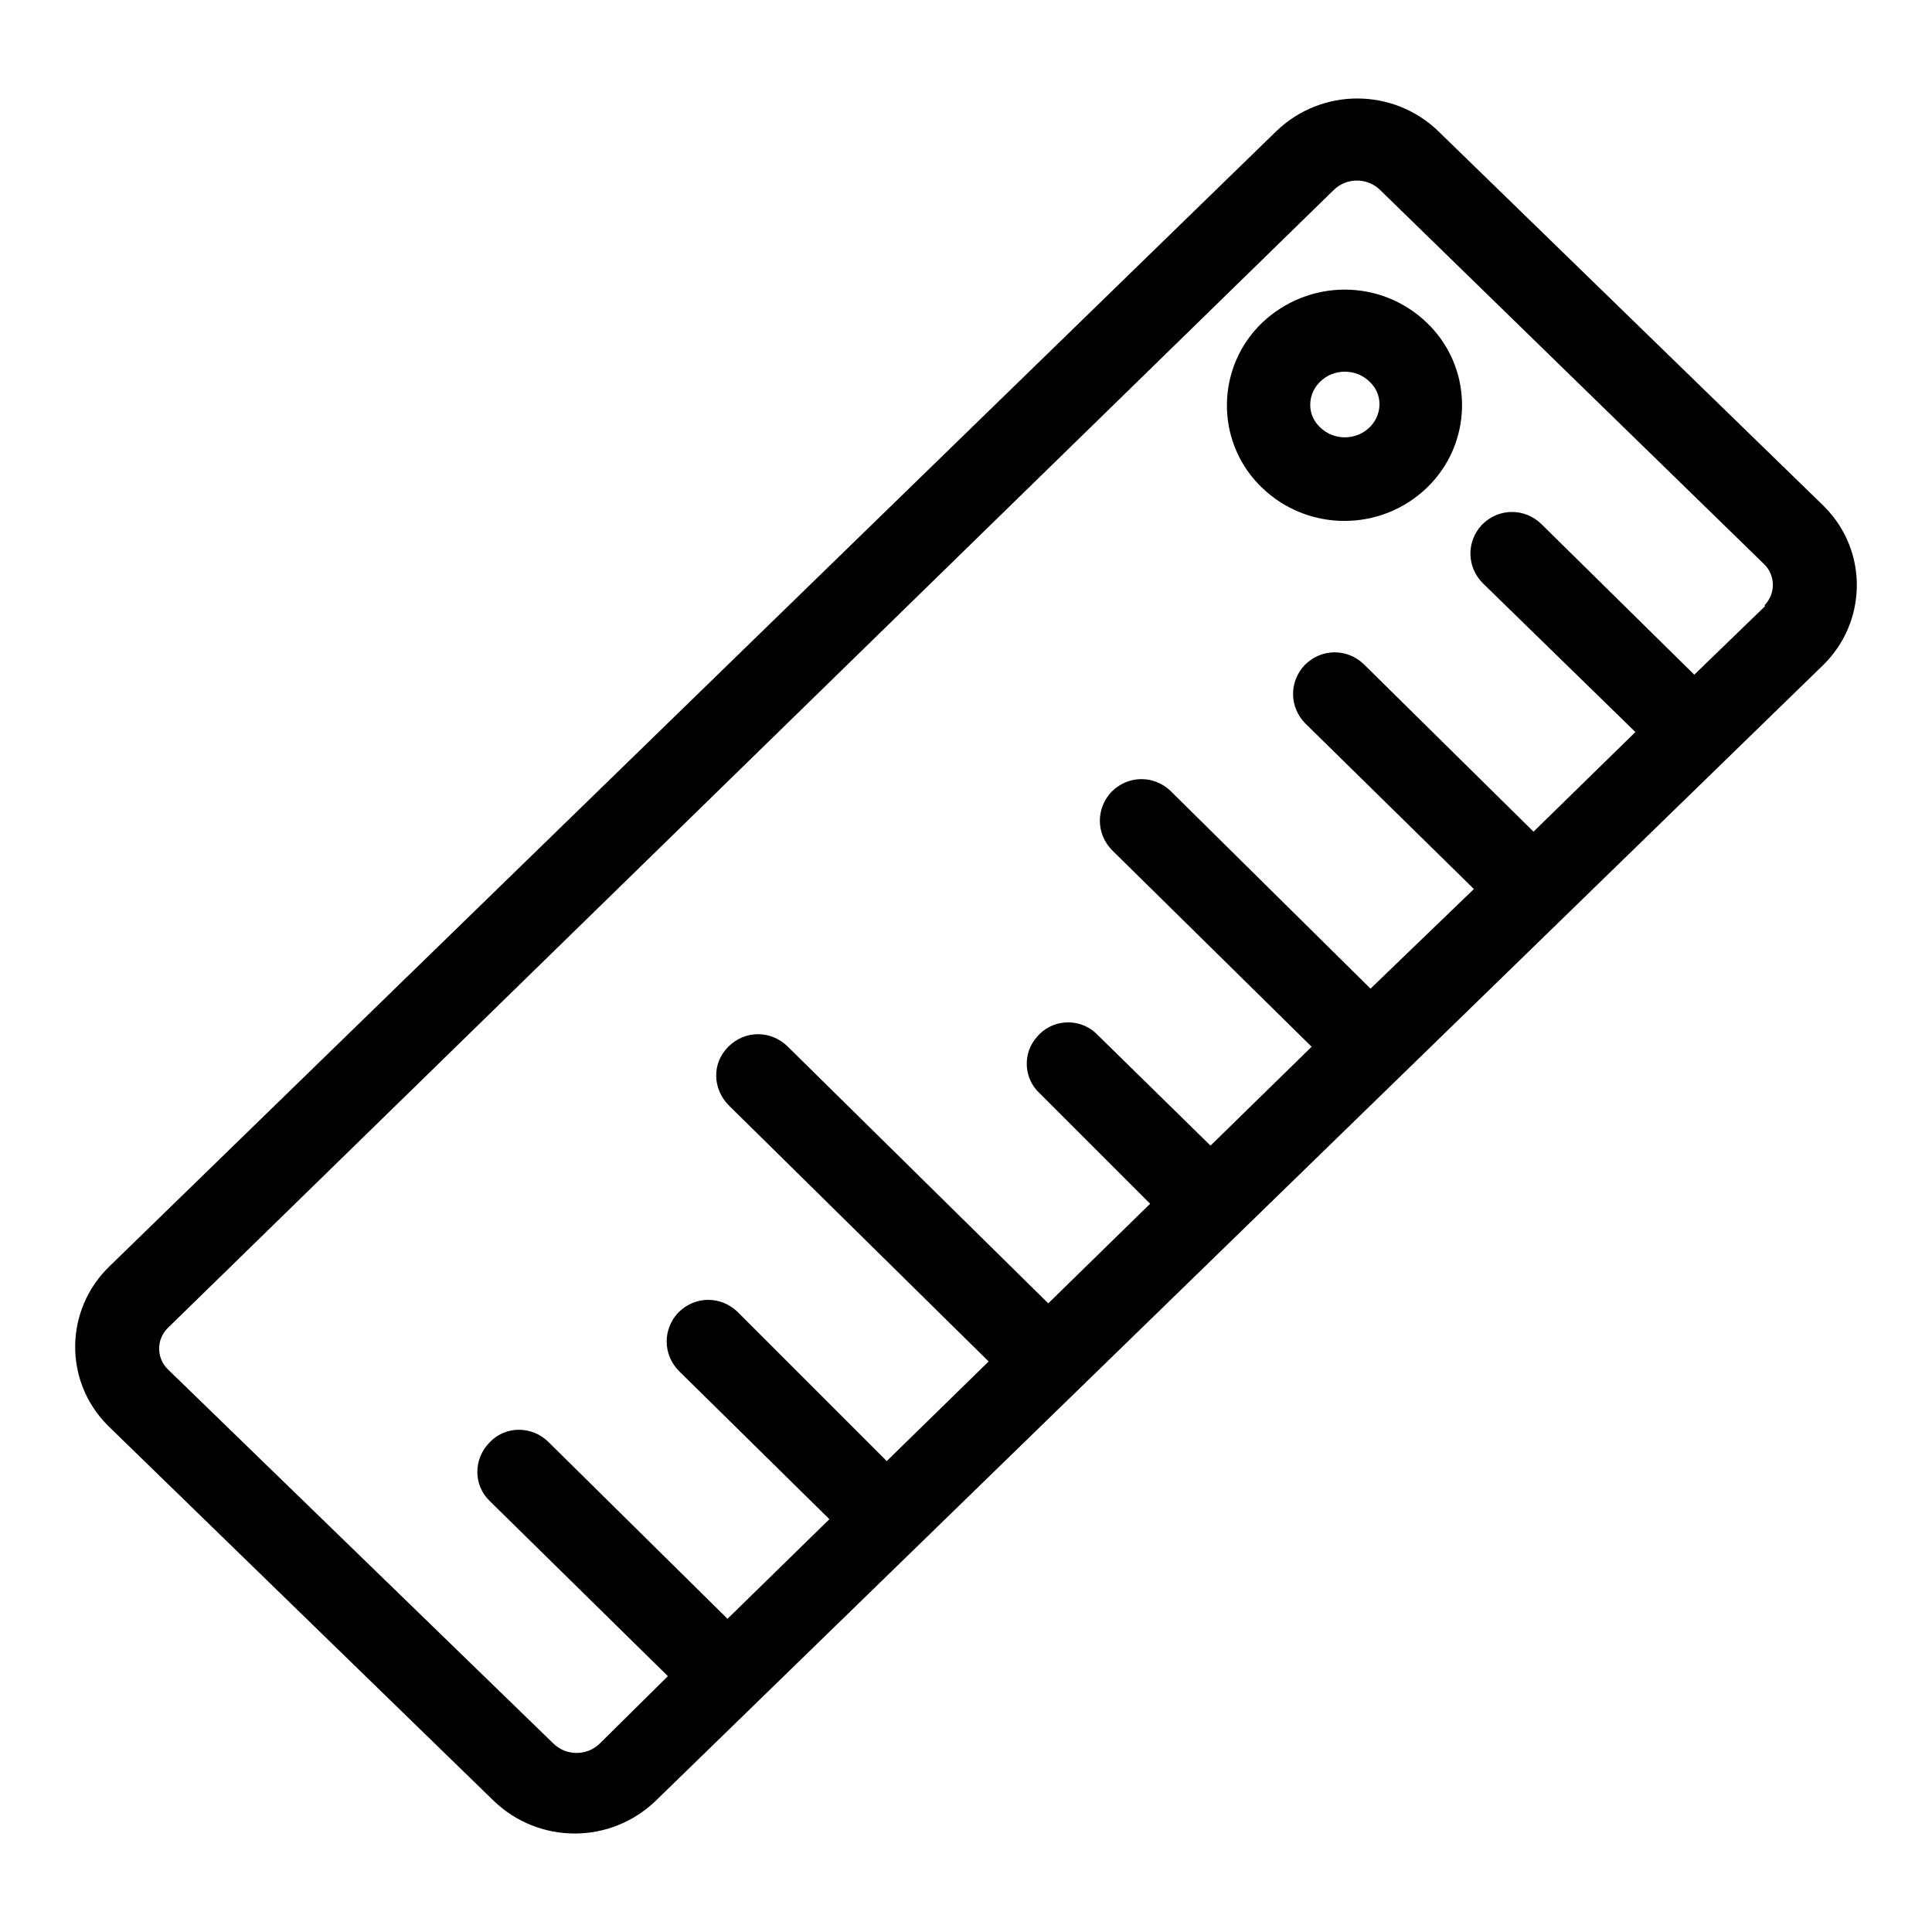
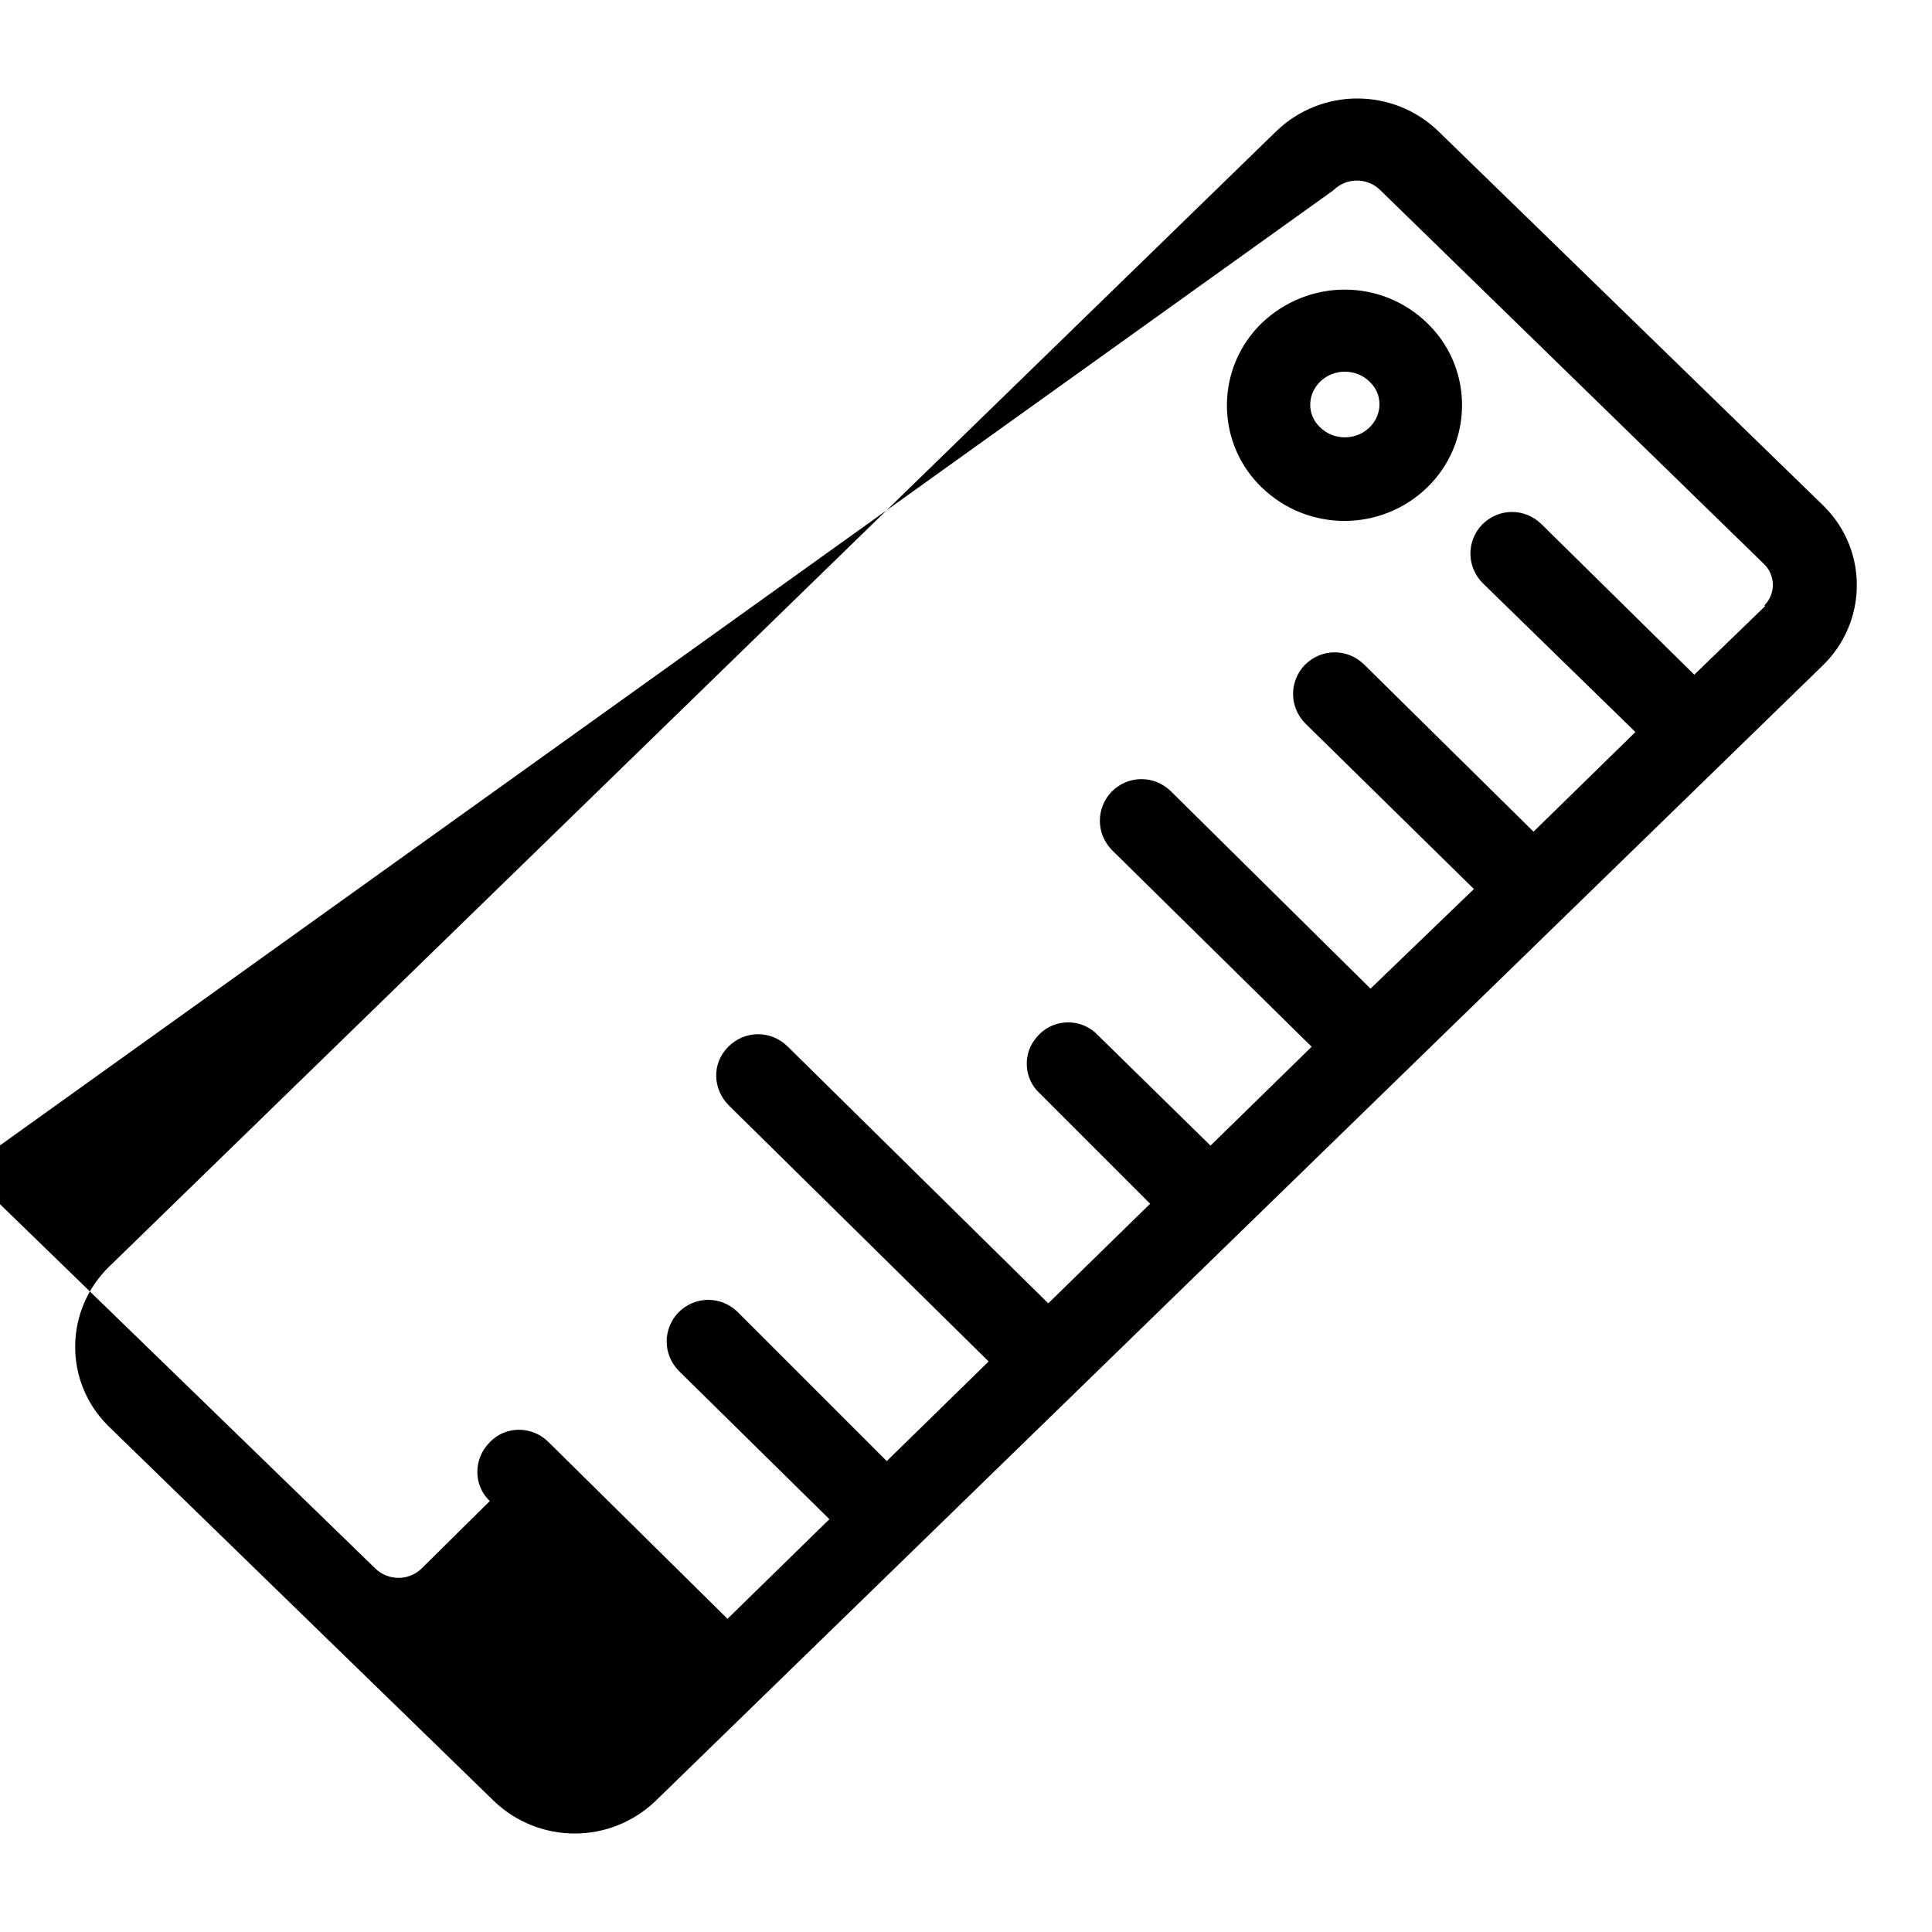
<svg xmlns="http://www.w3.org/2000/svg" version="1.1" x="0px" y="0px" viewBox="0 0 256 256" enable-background="new 0 0 256 256" xml:space="preserve">
  <g>
-     <path fill="#000000" d="M167.2,42.8c-6,5.8-6.2,15.4-0.4,21.4c0.1,0.1,0.2,0.2,0.4,0.4c6.1,5.9,15.8,5.9,21.9,0 c6-5.8,6.2-15.4,0.4-21.4c-0.1-0.1-0.2-0.2-0.4-0.4C183,36.9,173.4,36.9,167.2,42.8z M181.5,56.6c-1.8,1.8-4.8,1.8-6.6,0 c-1.7-1.6-1.7-4.2-0.1-5.9c0,0,0.1-0.1,0.1-0.1c1.8-1.8,4.8-1.8,6.6,0c1.7,1.6,1.7,4.2,0.1,5.9C181.6,56.5,181.5,56.6,181.5,56.6z  M241.5,66.9l-50.9-49.5c-6-5.8-15.5-5.8-21.5,0L14.5,167.8c-5.9,5.7-6.1,15.1-0.3,21c0.1,0.1,0.2,0.2,0.3,0.3l50.9,49.5 c6,5.8,15.5,5.8,21.5,0L241.5,88.2c5.9-5.7,6.1-15.1,0.3-21C241.7,67.1,241.6,67,241.5,66.9L241.5,66.9z M233.8,80.4l-9.3,9 l-20.3-20c-2.2-2.1-5.6-2.1-7.8,0.1c-2.1,2.2-2.1,5.6,0.1,7.8l0,0L216.7,97l-13.5,13.2L180.7,88c-2.2-2.1-5.6-2.1-7.8,0.1 c-2.1,2.2-2.1,5.6,0.1,7.8l0,0l22.3,21.9L181.6,131l-26.5-26.2c-2.2-2.1-5.6-2.1-7.8,0.1c-2.1,2.2-2.1,5.6,0.1,7.8l26.4,26 l-13.4,13.1l-15.3-15c-2.3-2-5.8-1.7-7.7,0.6c-1.8,2-1.8,5.1,0,7.1l15,15l-13.5,13.2l-34.6-34.1c-2.2-2.1-5.6-2.1-7.8,0.1 s-2.1,5.6,0.1,7.8l0,0l34.4,33.9l-13.5,13.2l-19.8-19.8c-2.2-2.1-5.6-2.1-7.8,0.1c-2.1,2.2-2.1,5.6,0.1,7.8l19.9,19.6l-13.5,13.2 l-23.7-23.4c-2.2-2.2-5.7-2.2-7.8,0c-2.2,2.2-2.2,5.7,0,7.8l23.6,23.2l-9,8.9c-1.7,1.7-4.5,1.7-6.2,0l-51-49.5 c-1.6-1.5-1.6-4-0.1-5.5c0,0,0.1-0.1,0.1-0.1L176.7,25.2c1.7-1.7,4.5-1.7,6.2,0l50.8,49.5c1.6,1.5,1.6,4,0.1,5.5 C233.9,80.3,233.9,80.3,233.8,80.4L233.8,80.4z" />
+     <path fill="#000000" d="M167.2,42.8c-6,5.8-6.2,15.4-0.4,21.4c0.1,0.1,0.2,0.2,0.4,0.4c6.1,5.9,15.8,5.9,21.9,0 c6-5.8,6.2-15.4,0.4-21.4c-0.1-0.1-0.2-0.2-0.4-0.4C183,36.9,173.4,36.9,167.2,42.8z M181.5,56.6c-1.8,1.8-4.8,1.8-6.6,0 c-1.7-1.6-1.7-4.2-0.1-5.9c0,0,0.1-0.1,0.1-0.1c1.8-1.8,4.8-1.8,6.6,0c1.7,1.6,1.7,4.2,0.1,5.9C181.6,56.5,181.5,56.6,181.5,56.6z  M241.5,66.9l-50.9-49.5c-6-5.8-15.5-5.8-21.5,0L14.5,167.8c-5.9,5.7-6.1,15.1-0.3,21c0.1,0.1,0.2,0.2,0.3,0.3l50.9,49.5 c6,5.8,15.5,5.8,21.5,0L241.5,88.2c5.9-5.7,6.1-15.1,0.3-21C241.7,67.1,241.6,67,241.5,66.9L241.5,66.9z M233.8,80.4l-9.3,9 l-20.3-20c-2.2-2.1-5.6-2.1-7.8,0.1c-2.1,2.2-2.1,5.6,0.1,7.8l0,0L216.7,97l-13.5,13.2L180.7,88c-2.2-2.1-5.6-2.1-7.8,0.1 c-2.1,2.2-2.1,5.6,0.1,7.8l0,0l22.3,21.9L181.6,131l-26.5-26.2c-2.2-2.1-5.6-2.1-7.8,0.1c-2.1,2.2-2.1,5.6,0.1,7.8l26.4,26 l-13.4,13.1l-15.3-15c-2.3-2-5.8-1.7-7.7,0.6c-1.8,2-1.8,5.1,0,7.1l15,15l-13.5,13.2l-34.6-34.1c-2.2-2.1-5.6-2.1-7.8,0.1 s-2.1,5.6,0.1,7.8l0,0l34.4,33.9l-13.5,13.2l-19.8-19.8c-2.2-2.1-5.6-2.1-7.8,0.1c-2.1,2.2-2.1,5.6,0.1,7.8l19.9,19.6l-13.5,13.2 l-23.7-23.4c-2.2-2.2-5.7-2.2-7.8,0c-2.2,2.2-2.2,5.7,0,7.8l-9,8.9c-1.7,1.7-4.5,1.7-6.2,0l-51-49.5 c-1.6-1.5-1.6-4-0.1-5.5c0,0,0.1-0.1,0.1-0.1L176.7,25.2c1.7-1.7,4.5-1.7,6.2,0l50.8,49.5c1.6,1.5,1.6,4,0.1,5.5 C233.9,80.3,233.9,80.3,233.8,80.4L233.8,80.4z" />
  </g>
</svg>